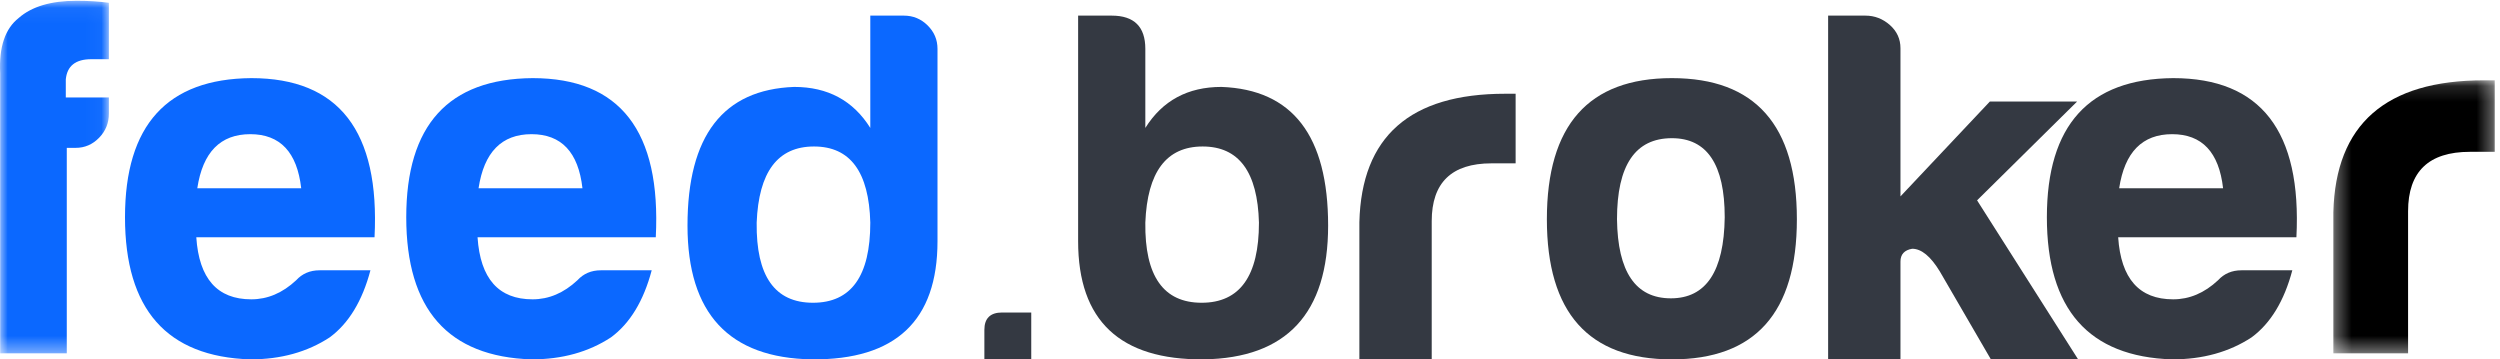
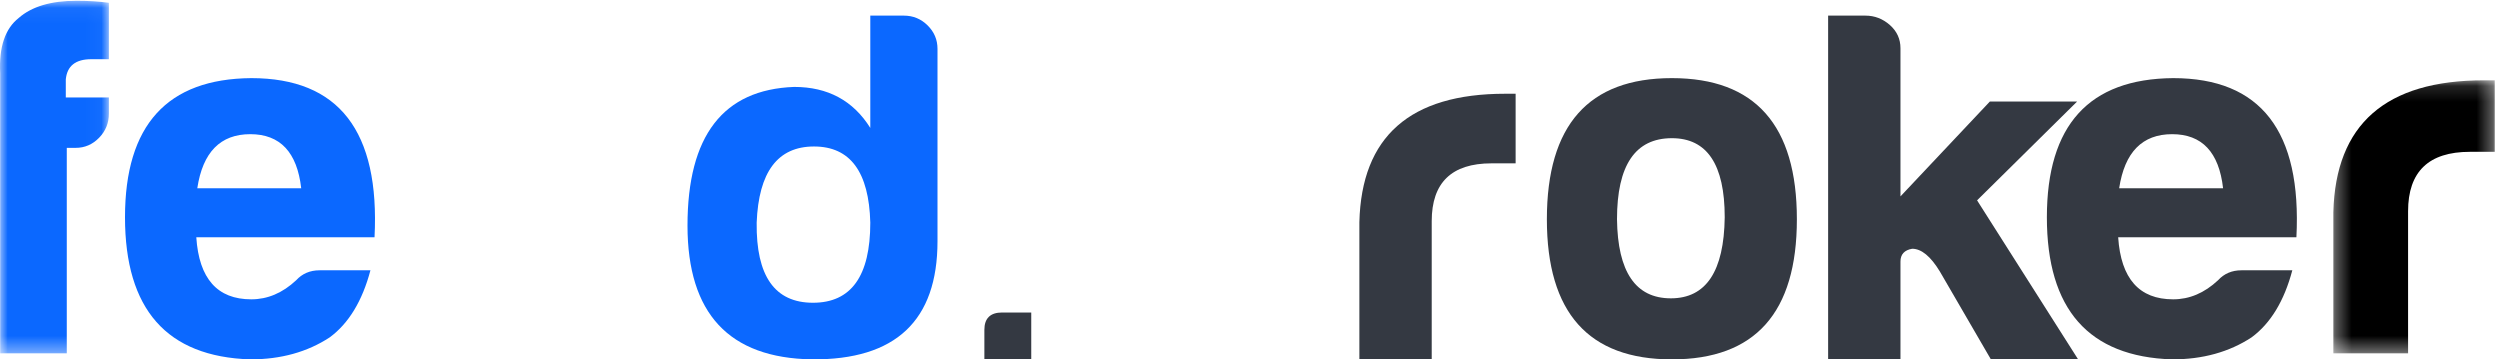
<svg xmlns="http://www.w3.org/2000/svg" xmlns:xlink="http://www.w3.org/1999/xlink" width="160px" height="23px" viewBox="0 0 160 23" version="1.1">
  <title>Group 25</title>
  <defs>
    <polygon id="path-1" points="0 0.05 6.969 0.05 6.969 22.613 0 22.613" />
    <polygon id="path-3" points="0.334 0.14 10.663 0.14 10.663 17.612 0.334 17.612" />
  </defs>
  <g id="Page-1" stroke="none" stroke-width="1" fill="none" fill-rule="evenodd">
    <g id="1_Feed.broker---Single-item-Copy-14" transform="translate(-322, -50)">
      <g id="Group-25" transform="translate(322, 50)">
        <g id="Group-3">
          <mask id="mask-2" fill="white">
            <use xlink:href="#path-1" />
          </mask>
          <g id="Clip-2" />
          <path d="M0.011,4.692 C-0.073,3.016 0.324,1.834 1.202,1.146 C2.037,0.415 3.271,0.05 4.9,0.05 C5.653,0.05 6.342,0.093 6.969,0.179 L6.969,3.789 L5.841,3.789 C4.838,3.789 4.295,4.219 4.211,5.079 L4.211,6.239 L6.969,6.239 L6.969,7.27 C6.969,7.872 6.761,8.387 6.342,8.817 C5.924,9.247 5.424,9.463 4.838,9.463 L4.274,9.463 L4.274,22.613 L0.011,22.613 L0.011,4.692 Z" id="Fill-1" fill="#0B68FF" mask="url(#mask-2)" />
        </g>
        <path d="M19.277,12.047 C19.015,9.741 17.93,8.587 16.018,8.587 C14.105,8.587 12.975,9.741 12.627,12.047 L19.277,12.047 Z M23.708,17.299 C23.187,19.263 22.318,20.694 21.102,21.591 C19.668,22.531 17.972,23 16.018,23 C10.672,22.83 8,19.797 8,13.904 C8,8.011 10.694,5.043 16.082,5 C21.688,5 24.317,8.395 23.97,15.185 L12.563,15.185 C12.737,17.834 13.91,19.157 16.082,19.157 C17.126,19.157 18.082,18.751 18.951,17.94 C19.341,17.513 19.841,17.299 20.449,17.299 L23.708,17.299 Z" id="Fill-4" fill="#0B68FF" />
-         <path d="M37.277,12.047 C37.016,9.741 35.93,8.587 34.018,8.587 C32.105,8.587 30.976,9.741 30.628,12.047 L37.277,12.047 Z M41.709,17.299 C41.188,19.263 40.319,20.694 39.102,21.591 C37.668,22.531 35.973,23 34.018,23 C28.673,22.83 26,19.797 26,13.904 C26,8.011 28.694,5.043 34.083,5 C39.688,5 42.317,8.395 41.97,15.185 L30.563,15.185 C30.738,17.834 31.91,19.157 34.083,19.157 C35.126,19.157 36.082,18.751 36.951,17.94 C37.342,17.513 37.842,17.299 38.45,17.299 L41.709,17.299 Z" id="Fill-6" fill="#0B68FF" />
        <path d="M52.095,9.375 C49.776,9.375 48.553,11 48.427,14.25 C48.385,17.666 49.586,19.376 52.031,19.376 C54.477,19.376 55.699,17.666 55.699,14.25 C55.615,11 54.414,9.375 52.095,9.375 L52.095,9.375 Z M57.85,1 C58.439,1 58.946,1.209 59.367,1.626 C59.789,2.043 60,2.542 60,3.125 L60,5.437 L60,15.437 C60,20.521 57.323,23.041 51.968,22.999 C46.656,22.917 44,20.063 44,14.438 C44,8.688 46.277,5.729 50.829,5.563 C52.98,5.563 54.604,6.438 55.699,8.188 L55.699,1 L57.85,1 Z" id="Fill-8" fill="#0B68FF" />
        <path d="M66,20 L66,23 L63,23 L63,21.111 C63,20.371 63.379,20 64.138,20 L66,20 Z" id="Fill-10" fill="#343942" />
-         <path d="M76.969,9.375 C74.65,9.375 73.427,11 73.301,14.25 C73.258,17.666 74.46,19.376 76.905,19.376 C79.35,19.376 80.573,17.666 80.573,14.25 C80.488,11 79.288,9.375 76.969,9.375 L76.969,9.375 Z M73.301,8.188 C74.396,6.438 76.02,5.563 78.17,5.563 C82.723,5.729 85,8.688 85,14.438 C85,20.063 82.344,22.917 77.031,22.999 C71.677,23.041 69,20.521 69,15.437 L69,1 L71.15,1 C72.583,1 73.301,1.708 73.301,3.125 L73.301,8.188 Z" id="Fill-12" fill="#343942" />
        <path d="M87,14.218 C87.135,8.739 90.244,6 96.328,6 L97,6 L97,10.454 L95.456,10.454 C92.906,10.454 91.63,11.687 91.63,14.155 L91.63,23 L87,23 L87,14.218 Z" id="Fill-14" fill="#343942" />
        <path d="M103.488,14.033 C103.53,17.405 104.679,19.093 106.935,19.093 C109.189,19.093 110.339,17.364 110.382,13.904 C110.382,10.531 109.255,8.844 107,8.844 C104.658,8.844 103.488,10.573 103.488,14.033 M115,14.033 C115,20.012 112.333,23 107,23 C101.666,23 99,20.012 99,14.033 C99,8.011 101.666,5 107,5 C112.333,5 115,8.011 115,14.033" id="Fill-16" fill="#343942" />
        <path d="M127.349,6.5 L132.933,6.5 L126.533,12.822 L133,23 L127.417,23 L124.149,17.373 C123.559,16.404 122.97,15.92 122.38,15.92 C121.88,16.005 121.63,16.277 121.63,16.741 L121.63,23 L117,23 L117,1 L119.383,1 C119.974,1 120.495,1.199 120.95,1.6 C121.403,2 121.63,2.496 121.63,3.086 L121.63,12.569 L127.349,6.5 Z" id="Fill-18" fill="#343942" />
        <path d="M142.277,12.047 C142.015,9.741 140.93,8.587 139.018,8.587 C137.105,8.587 135.976,9.741 135.627,12.047 L142.277,12.047 Z M146.708,17.299 C146.187,19.263 145.318,20.694 144.102,21.591 C142.668,22.531 140.973,23 139.018,23 C133.672,22.83 131,19.797 131,13.904 C131,8.011 133.694,5.043 139.082,5 C144.688,5 147.317,8.395 146.97,15.185 L135.563,15.185 C135.738,17.833 136.91,19.157 139.082,19.157 C140.126,19.157 141.082,18.751 141.951,17.94 C142.341,17.513 142.842,17.299 143.449,17.299 L146.708,17.299 Z" id="Fill-20" fill="#343942" />
        <g id="Group-24" transform="translate(149, 5)">
          <mask id="mask-4" fill="white">
            <use xlink:href="#path-3" />
          </mask>
          <g id="Clip-23" />
          <path d="M0.334,8.586 C0.474,2.955 3.685,0.14 9.97,0.14 L10.663,0.14 L10.663,4.717 L9.069,4.717 C6.435,4.717 5.117,5.985 5.117,8.521 L5.117,17.612 L0.334,17.612 L0.334,8.586 Z" id="Fill-22" fill="#000000" mask="url(#mask-4)" />
        </g>
      </g>
    </g>
  </g>
</svg>